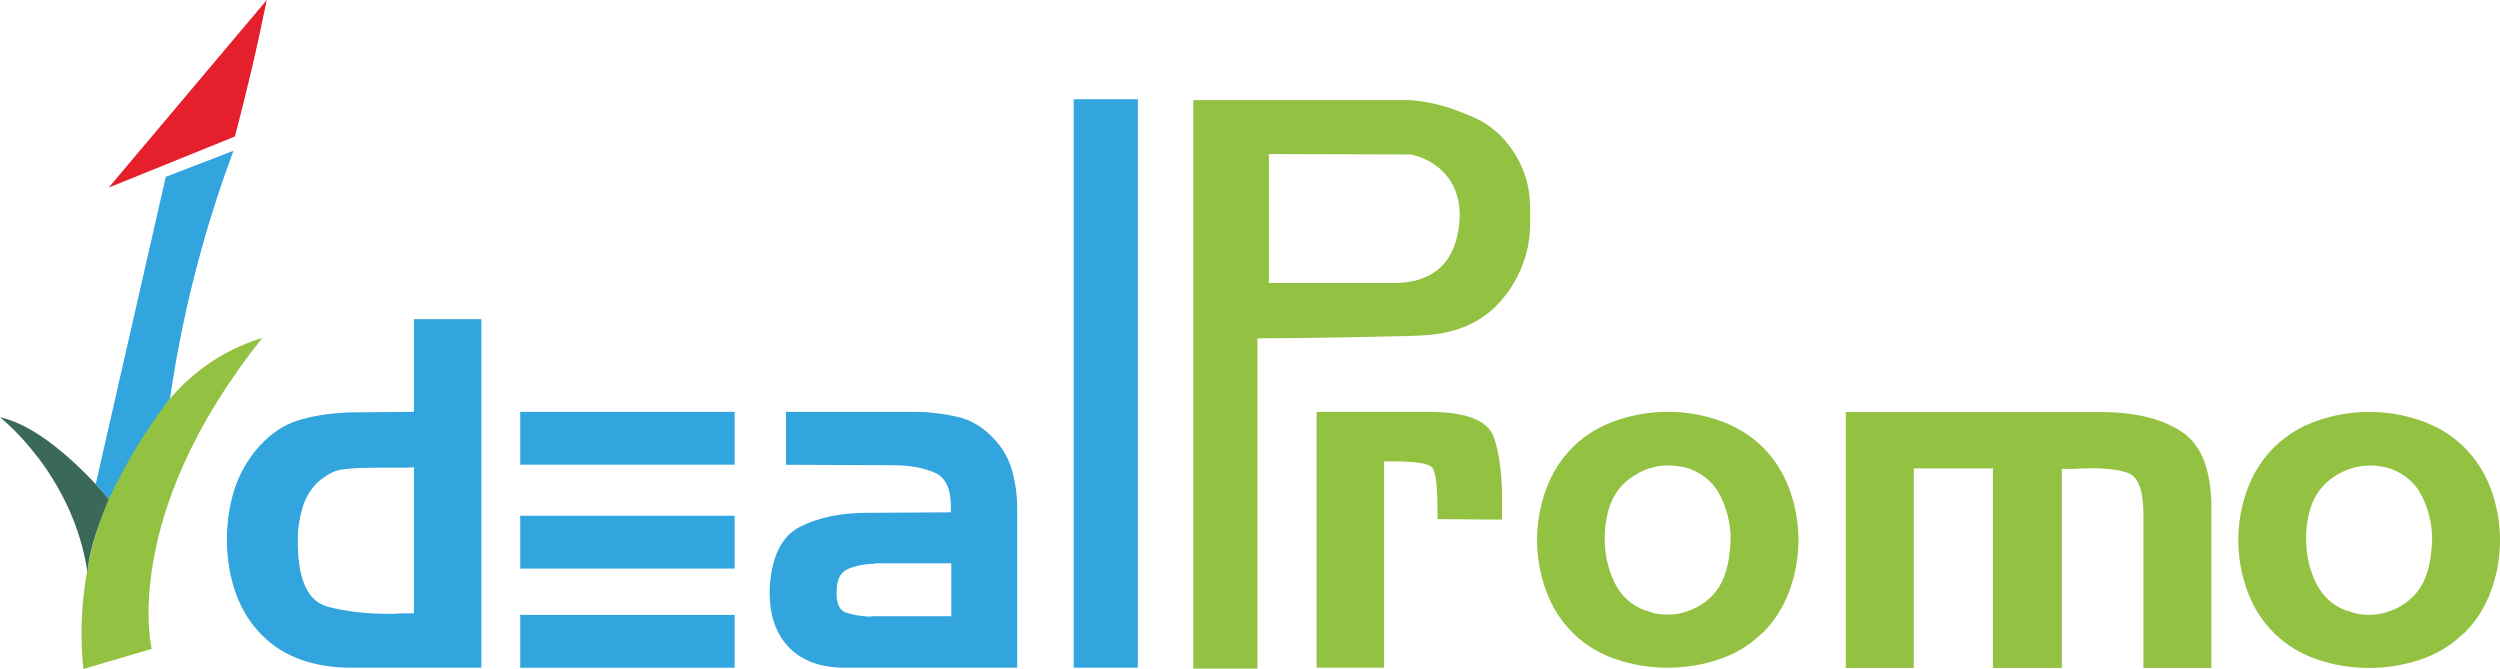
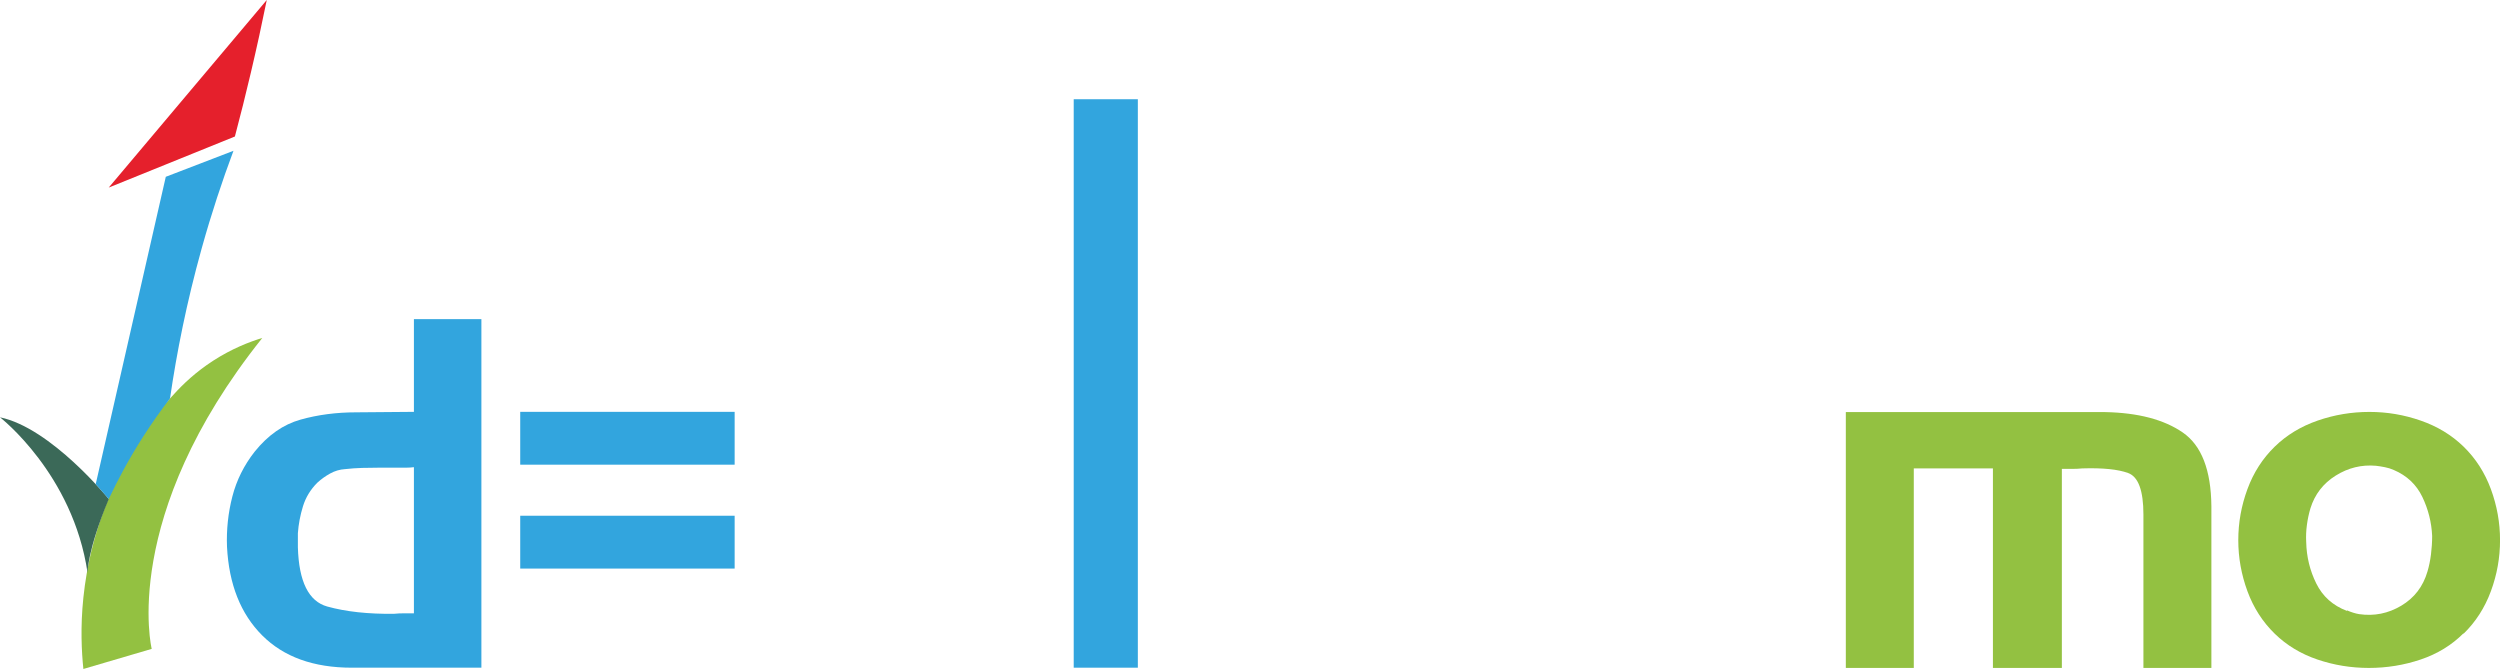
<svg xmlns="http://www.w3.org/2000/svg" id="Livello_1" viewBox="0 0 617.95 165.36">
  <defs>
    <style>.cls-1{fill:#93c141;}.cls-2{fill:#e5202c;}.cls-3{fill:#3b6958;}.cls-4{fill:#32a5de;}</style>
  </defs>
  <path class="cls-1" d="m20.6,165.36l16.9-4.97s-8.01-32.62,27.34-76.86c-3.22.98-7.55,2.66-12.16,5.64-4.31,2.79-7.46,5.81-9.63,8.21-1.02,1.07-2.41,2.6-3.95,4.53-1.02,1.28-4.13,5.76-7.88,12.34-3.06,5.37-8.91,17.13-10.61,33.46-.77,7.35-.43,13.49,0,17.65Z" />
  <path class="cls-3" d="m0,103.15s18.07,14,21.64,38.43c0,0-.09-5.43,5.25-18.23,0,0-14.21-17.56-26.89-20.2Z" />
  <path class="cls-4" d="m40.98,43.7c5.58-2.14,11.15-4.28,16.73-6.43-2.77,7.41-5.45,15.48-7.87,24.18-3.71,13.32-6.18,25.78-7.81,37.02-2.18,2.84-4.4,5.97-6.6,9.39-3.49,5.45-6.29,10.68-8.54,15.48-1.08-1.22-2.15-2.45-3.23-3.67" />
  <path class="cls-2" d="m26.89,46.36c10.39-4.21,20.78-8.42,31.17-12.62,1.36-5.14,2.69-10.42,3.96-15.84,1.44-6.1,2.74-12.07,3.92-17.9-13.02,15.45-26.04,30.91-39.06,46.36Z" />
-   <path class="cls-4" d="m226.72,101.8c3.49.08,6.85.5,10.08,1.26,3.23.76,6.13,2.5,8.71,5.22,2.2,2.24,3.74,4.88,4.61,7.92.87,3.04,1.31,6.16,1.31,9.36v39.48h-42.59c-6.15,0-10.86-1.78-14.12-5.34-3.26-3.56-4.75-8.5-4.44-14.82.53-7.6,3.07-12.52,7.63-14.76,4.56-2.24,9.98-3.36,16.28-3.36l20.84-.12c.23-5.2-1.04-8.44-3.81-9.72-2.77-1.28-6.28-1.92-10.53-1.92l-26.42-.12v-13.08h32.45Zm-11.39,50.52h19.81v-13.08h-18.67c-.15.08-.3.12-.45.12h-.46c-2.13.08-4.1.5-5.92,1.26-1.82.76-2.77,2.54-2.85,5.34-.15,3.12.66,4.96,2.45,5.52,1.78.56,3.81.88,6.09.96v-.12Z" />
  <path class="cls-4" d="m86.95,165.04c-9.44,0-16.82-2.66-22.14-7.98-5.32-5.32-8.22-12.62-8.7-21.9-.16-4.24.28-8.38,1.32-12.42,1.04-4.04,2.88-7.74,5.52-11.1,3.28-4.08,7.06-6.72,11.34-7.92,4.28-1.2,8.86-1.8,13.74-1.8l14.28-.12v-22.92h16.68v86.16h-32.04Zm15.36-13.56v-36c-.64.08-1.28.12-1.92.12h-6.6c-1.44,0-2.86.02-4.26.06-1.4.04-2.82.14-4.26.3-1.28.08-2.5.44-3.66,1.08-1.16.64-2.22,1.4-3.18,2.28-1.68,1.68-2.86,3.62-3.54,5.82-.68,2.2-1.1,4.42-1.26,6.66v3.48c.24,8.48,2.66,13.36,7.26,14.64,4.6,1.28,10.1,1.88,16.5,1.8.8-.08,1.62-.12,2.46-.12h2.46v-.12Z" />
  <rect class="cls-4" x="128.59" y="101.8" width="53" height="13.06" />
  <rect class="cls-4" x="128.59" y="127.48" width="53" height="13.06" />
-   <rect class="cls-4" x="128.59" y="151.99" width="53" height="13.06" />
  <rect class="cls-4" x="203.07" y="86.86" width="140.51" height="15.85" transform="translate(368.11 -178.54) rotate(90)" />
-   <path class="cls-1" d="m353.51,101.8c9.04.08,14.28,2.16,15.72,6.24,1.44,4.08,2.12,9.56,2.04,16.44v3.96l-15.96-.12v-2.64c0-5.84-.46-9.24-1.38-10.2-.92-.96-4.26-1.44-10.02-1.44h-1.8v51h-16.68v-63.24h28.08Z" />
-   <path class="cls-1" d="m435.53,156.49c-2.93,2.93-6.46,5.09-10.58,6.47-4.12,1.39-8.38,2.08-12.77,2.08s-8.63-.69-12.72-2.08c-4.09-1.39-7.59-3.51-10.52-6.36-3.01-2.93-5.26-6.43-6.76-10.52-1.5-4.08-2.25-8.28-2.25-12.6s.75-8.52,2.25-12.6c1.5-4.08,3.76-7.59,6.76-10.52,2.93-2.85,6.45-4.99,10.58-6.42,4.12-1.42,8.38-2.14,12.77-2.14s8.54.71,12.66,2.14c4.12,1.43,7.65,3.57,10.58,6.42,3.01,2.93,5.26,6.44,6.76,10.52,1.5,4.09,2.25,8.29,2.25,12.6s-.75,8.52-2.25,12.6c-1.5,4.09-3.76,7.59-6.76,10.52v-.11Zm-28.79-5.67c.54.23,1.06.42,1.56.58.5.16.98.27,1.45.35,3.7.54,7.17-.15,10.4-2.08,3.24-1.93,5.39-4.74,6.47-8.44.39-1.31.67-2.72.87-4.22.19-1.5.29-3.02.29-4.57-.15-3.39-.96-6.61-2.43-9.65-1.47-3.04-3.82-5.26-7.05-6.65-.69-.31-1.43-.54-2.2-.69-.77-.15-1.5-.27-2.2-.35-3.55-.31-6.86.5-9.94,2.43-3.08,1.93-5.16,4.62-6.24,8.09-.39,1.31-.68,2.68-.87,4.1-.19,1.43-.25,2.83-.17,4.22.08,3.62.91,7.03,2.49,10.23,1.58,3.2,4.1,5.45,7.57,6.76v-.12Z" />
  <path class="cls-1" d="m520.33,101.86c8.16.16,14.56,1.84,19.2,5.04,4.64,3.2,7,9.28,7.08,18.24v39.96h-16.8v-37.92c0-5.92-1.26-9.34-3.78-10.26-2.52-.92-6.3-1.3-11.34-1.14-.8.08-1.62.12-2.46.12h-2.58v49.2h-17.04v-49.32h-19.56v49.32h-16.8v-63.24h64.08Z" />
  <path class="cls-1" d="m608.93,156.54c-2.93,2.93-6.46,5.09-10.59,6.48-4.13,1.39-8.39,2.08-12.79,2.08s-8.64-.69-12.73-2.08c-4.09-1.39-7.6-3.51-10.53-6.36-3.01-2.93-5.27-6.44-6.77-10.53-1.5-4.09-2.26-8.29-2.26-12.61s.75-8.52,2.26-12.61c1.5-4.09,3.76-7.6,6.77-10.53,2.93-2.85,6.46-4.99,10.59-6.42,4.13-1.43,8.39-2.14,12.79-2.14s8.54.71,12.67,2.14c4.13,1.43,7.65,3.57,10.59,6.42,3.01,2.93,5.26,6.44,6.77,10.53,1.5,4.09,2.26,8.29,2.26,12.61s-.75,8.52-2.26,12.61c-1.51,4.09-3.76,7.6-6.77,10.53v-.11Zm-28.81-5.67c.54.23,1.06.42,1.56.58.5.16.98.27,1.45.35,3.7.54,7.17-.15,10.41-2.08,3.24-1.93,5.4-4.74,6.48-8.45.39-1.31.68-2.72.87-4.22.19-1.51.29-3.03.29-4.57-.15-3.39-.97-6.61-2.43-9.66-1.47-3.05-3.82-5.27-7.06-6.65-.69-.31-1.43-.54-2.2-.69-.77-.15-1.5-.27-2.2-.35-3.55-.31-6.87.5-9.95,2.43-3.09,1.93-5.17,4.63-6.25,8.1-.39,1.31-.68,2.68-.87,4.11-.19,1.43-.25,2.83-.17,4.22.08,3.63.91,7.04,2.49,10.24,1.58,3.2,4.11,5.46,7.58,6.77v-.12Z" />
-   <path class="cls-1" d="m296.41,24.75h52.18c2.95.23,7.05.86,11.63,2.61,3.38,1.29,6.58,2.46,9.87,5.4.89.8,4.44,4.11,6.56,9.73,1.61,4.28,1.6,7.79,1.58,11.49,0,2.6-.05,5.88-1.32,9.9-.37,1.18-1.35,4-3.35,7.09-.92,1.43-1.77,2.45-2.11,2.86-.74.9-1.9,2.19-3.54,3.5-6.46,5.15-14.01,5.58-19.2,5.7-10.67.24-23.27.57-37.9.6v81.63h-15.85V24.75h1.45Zm17.23,13.33v31.87h30.81c7.5,0,12.45-2.89,14.84-8.67,1.01-2.68,1.51-5.36,1.51-8.05,0-1.78-.16-5.15-2.26-8.47-3.09-4.9-8.35-6.27-9.73-6.58-11.72-.03-23.44-.07-35.17-.1Z" />
</svg>